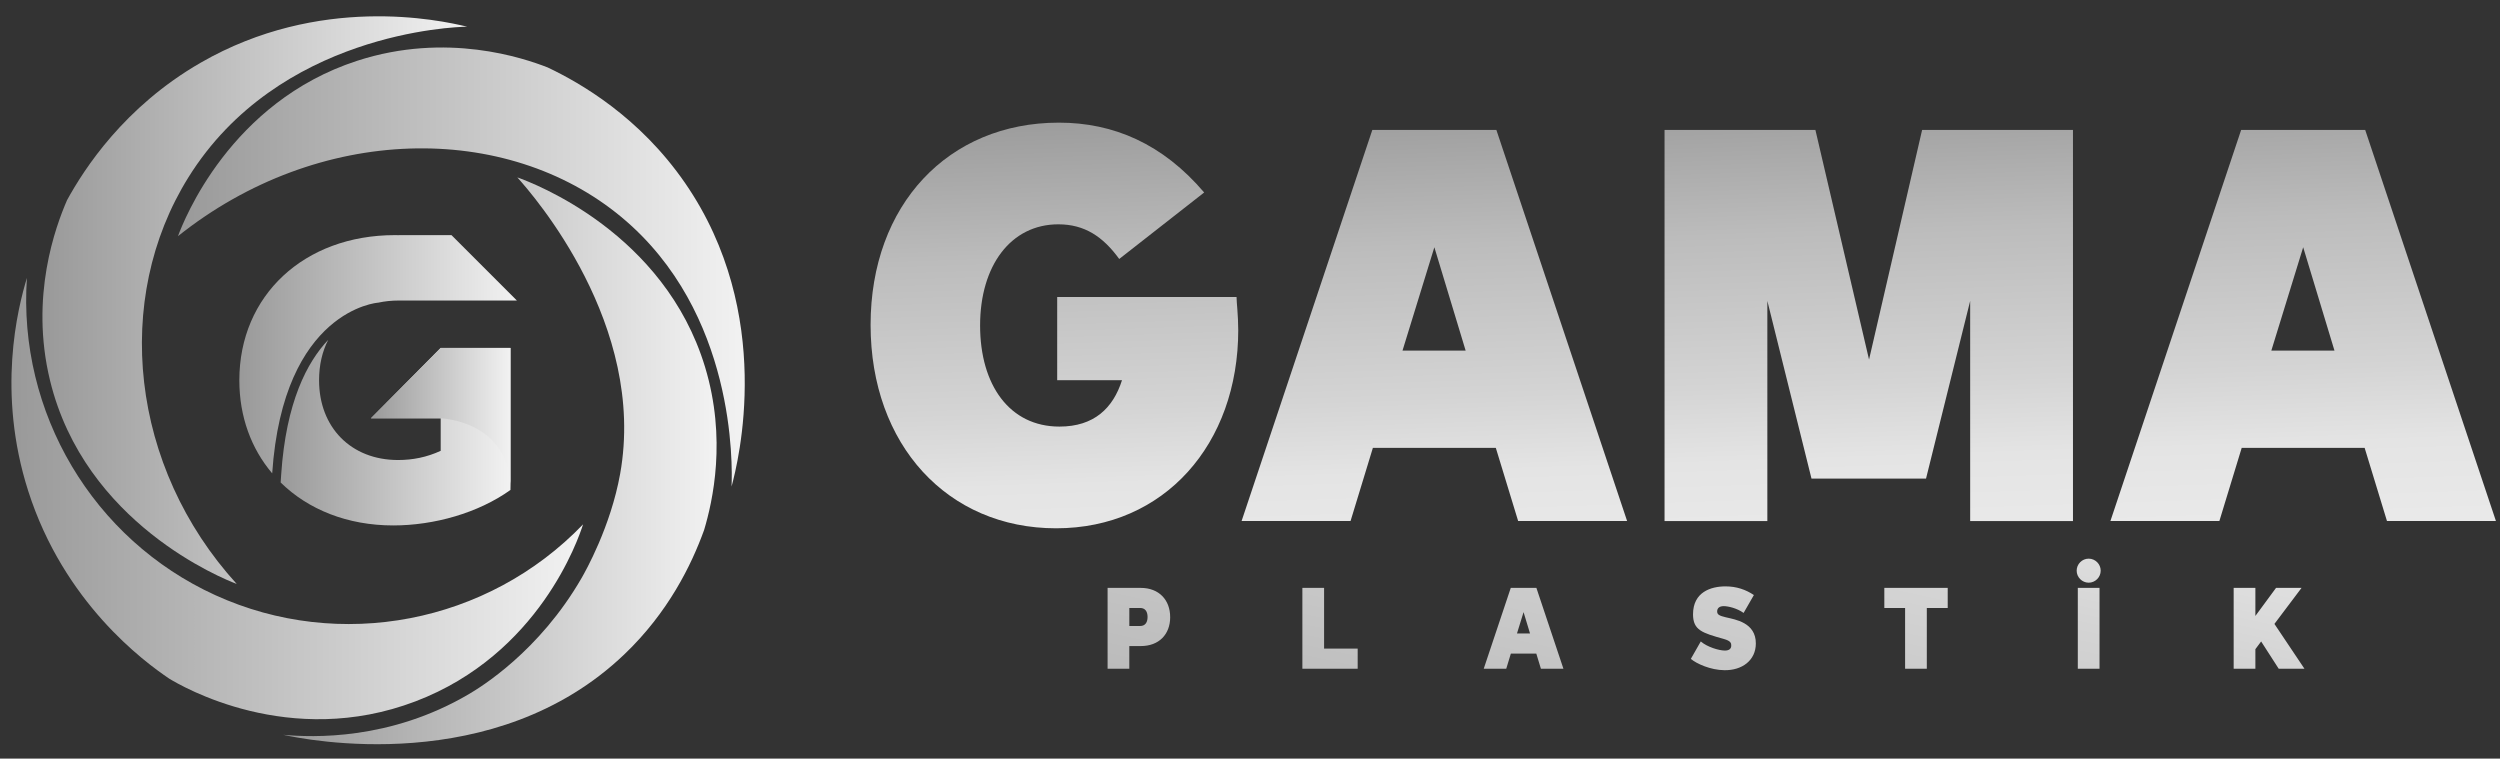
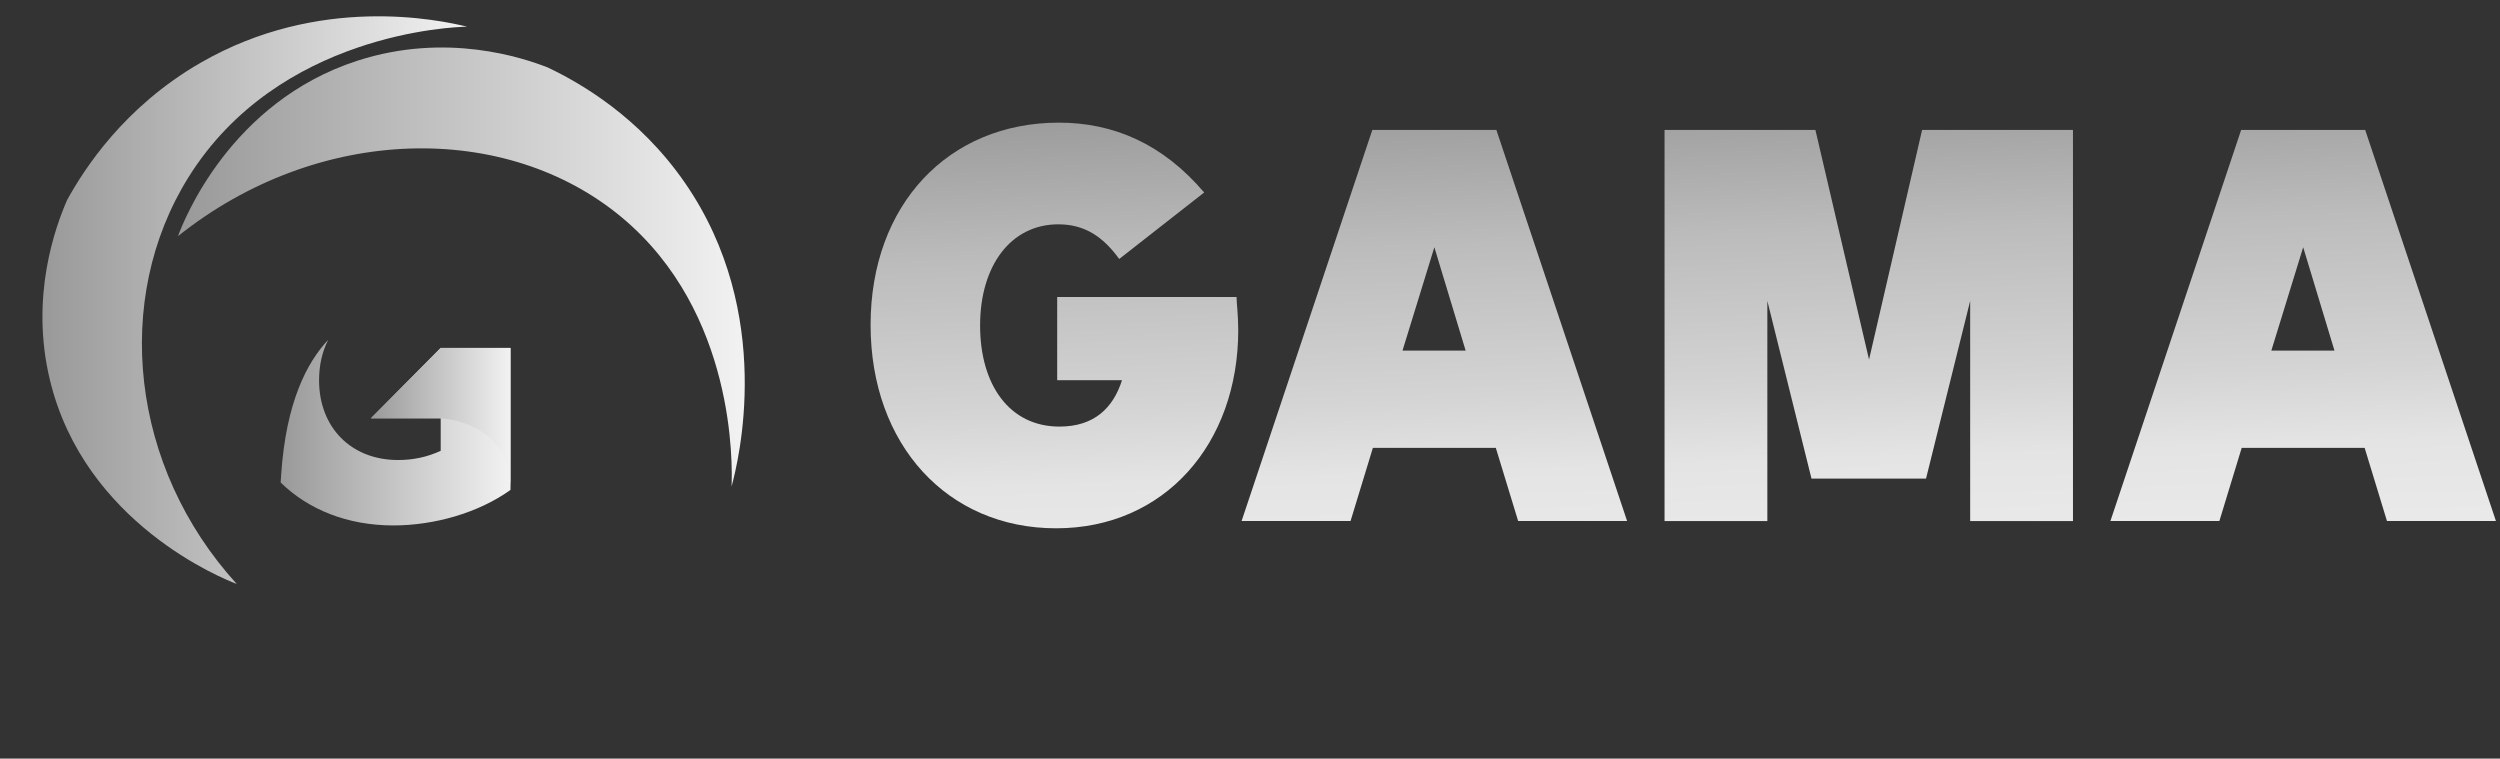
<svg xmlns="http://www.w3.org/2000/svg" xmlns:xlink="http://www.w3.org/1999/xlink" id="katman_1" data-name="katman 1" viewBox="0 0 1469.11 445.79">
  <rect x="0" y="0" width="1469.11" height="445.79" fill="#333333" stroke="none" />
  <defs>
    <style>
      .cls-1 {
        fill: url(#Adsız_degrade_14);
      }

      .cls-1, .cls-2, .cls-3, .cls-4, .cls-5, .cls-6, .cls-7, .cls-8, .cls-9 {
        stroke-width: 0px;
      }

      .cls-2 {
        fill: url(#Adsız_degrade_9);
      }

      .cls-3 {
        fill: url(#Adsız_degrade_9-3);
      }

      .cls-4 {
        fill: url(#Adsız_degrade_9-2);
      }

      .cls-5 {
        fill: url(#Adsız_degrade_9-7);
      }

      .cls-6 {
        fill: url(#Adsız_degrade_9-6);
      }

      .cls-7 {
        fill: url(#Adsız_degrade_9-5);
      }

      .cls-8 {
        fill: url(#Adsız_degrade_9-4);
      }

      .cls-9 {
        fill: url(#Adsız_degrade_13);
      }
    </style>
    <linearGradient id="Adsız_degrade_14" data-name="Adsız degrade 14" x1="982.43" y1="681.82" x2="997.45" y2="1125.88" gradientTransform="translate(0 -630.98)" gradientUnits="userSpaceOnUse">
      <stop offset="0" stop-color="#999" />
      <stop offset=".2" stop-color="#bcbcbc" />
      <stop offset=".4" stop-color="#d4d4d4" />
      <stop offset=".5" stop-color="#e4e4e4" />
      <stop offset=".7" stop-color="#eee" />
      <stop offset="1" stop-color="#f2f2f2" />
    </linearGradient>
    <linearGradient id="Adsız_degrade_13" data-name="Adsız degrade 13" x1="952.99" y1="1227.4" x2="1102.83" y2="540.24" gradientTransform="translate(0 -630.98)" gradientUnits="userSpaceOnUse">
      <stop offset="0" stop-color="#999" />
      <stop offset="0" stop-color="#9e9e9e" />
      <stop offset=".2" stop-color="#bcbcbc" />
      <stop offset=".4" stop-color="#d4d4d4" />
      <stop offset=".5" stop-color="#e4e4e4" />
      <stop offset=".7" stop-color="#eee" />
      <stop offset="1" stop-color="#f2f2f2" />
    </linearGradient>
    <linearGradient id="Adsız_degrade_9" data-name="Adsız degrade 9" x1="6.72" y1="923.95" x2="342.64" y2="923.95" gradientTransform="translate(0 -630.98)" gradientUnits="userSpaceOnUse">
      <stop offset="0" stop-color="#999" />
      <stop offset="1" stop-color="#f2f2f2" />
    </linearGradient>
    <linearGradient id="Adsız_degrade_9-2" data-name="Adsız degrade 9" x1="166.42" y1="901.77" x2="421.11" y2="901.77" xlink:href="#Adsız_degrade_9" />
    <linearGradient id="Adsız_degrade_9-3" data-name="Adsız degrade 9" x1="104.57" y1="787.87" x2="437.65" y2="787.87" xlink:href="#Adsız_degrade_9" />
    <linearGradient id="Adsız_degrade_9-4" data-name="Adsız degrade 9" x1="24.94" y1="807.35" x2="274.49" y2="807.35" xlink:href="#Adsız_degrade_9" />
    <linearGradient id="Adsız_degrade_9-5" data-name="Adsız degrade 9" x1="140.64" y1="208.17" x2="303.74" y2="208.17" gradientTransform="matrix(1,0,0,1,0,0)" xlink:href="#Adsız_degrade_9" />
    <linearGradient id="Adsız_degrade_9-6" data-name="Adsız degrade 9" x1="164.92" y1="885.22" x2="299.98" y2="885.22" xlink:href="#Adsız_degrade_9" />
    <linearGradient id="Adsız_degrade_9-7" data-name="Adsız degrade 9" x1="217.95" y1="246.19" x2="299.97" y2="246.19" gradientTransform="matrix(1,0,0,1,0,0)" xlink:href="#Adsız_degrade_9" />
  </defs>
  <path class="cls-1" d="M727.65,193.89c0,66.98-43.34,116.56-107.04,116.56s-109.01-48.92-109.01-119.52,45.64-118.86,110.65-118.86c32.18,0,61.07,12.48,85.37,41.04l-49.91,39.07c-9.52-13.13-20.36-20.36-35.79-20.36-27.91,0-45.97,24.3-45.97,59.43s17.4,59.43,46.62,59.43c20.36,0,31.52-10.83,36.77-27.25h-38.09v-48.92h105.4c0,2.95.99,10.84.99,19.37h0ZM879.01,263.17h-72.24l-13.13,43.01h-64.03l76.83-229.84h72.89l76.83,229.84h-64.03l-13.13-43.01h.01ZM861.28,206.04l-18.39-60.74-18.72,60.74h37.11ZM1218.18,306.19h-60.42v-129.37l-25.94,104.41h-67.31l-25.94-104.41v129.37h-60.41V76.35h88.65l31.52,134.95,31.19-134.95h88.65v229.84h.01ZM1389.57,263.17h-72.24l-13.13,43.01h-64.03l76.83-229.84h72.89l76.83,229.84h-64.03l-13.13-43.01h.01ZM1371.84,206.04l-18.39-60.74-18.72,60.74h37.11Z" />
-   <path class="cls-9" d="M687.65,362.63c0,10.18-6.58,17.03-17.3,17.03h-6.72v13.3h-12.76v-47.49h19.47c10.72,0,17.3,7.06,17.3,17.17h.01ZM674.36,362.56c0-3.39-1.56-5.29-4.34-5.29h-6.38v10.59h6.38c2.78,0,4.34-1.9,4.34-5.29h0ZM797.83,381.15v11.81h-32.5v-47.49h12.76v35.69h19.74ZM902.78,384.07h-14.93l-2.71,8.89h-13.23l15.88-47.49h15.06l15.88,47.49h-13.23l-2.71-8.89h-.01ZM899.11,372.26l-3.8-12.55-3.87,12.55h7.67ZM993.61,387.19l5.84-10.25c3.73,3.26,10.72,5.36,14.18,5.36,2.65,0,3.73-1.22,3.73-2.92,0-1.29-.07-2.71-4.48-3.93-12.55-3.53-17.98-5.09-17.98-14.45,0-13.09,10.52-16.42,19.07-16.42,6.51,0,11.94,1.9,16.69,5.09l-6.04,10.52c-3.94-2.85-9.23-4-11.67-4-2.58,0-3.87,1.22-3.87,3.12,0,1.76,1.09,2.51,5.16,3.46,5.5,1.29,17.57,3.05,17.57,15.33,0,10.04-8.14,15.88-18.45,15.74-8.21-.07-16.49-3.87-19.74-6.65h0ZM1144.56,357.27h-12.28v35.69h-12.76v-35.69h-12.21v-11.8h37.25v11.8ZM1220.34,335.35c0-3.87,3.19-7.06,7.06-7.06s7.06,3.19,7.06,7.06-3.19,7.06-7.06,7.06-7.06-3.19-7.06-7.06ZM1233.77,392.96h-12.76v-47.49h12.76v47.49ZM1328.75,376.94l-3.39,4.55v11.47h-12.76v-47.49h12.76v16.49l12.14-16.49h14.99l-15.94,21.17,17.64,26.33h-15.13l-10.31-16.01v-.02Z" />
  <g>
    <g>
-       <path class="cls-2" d="M342.63,308.14c-56.01,58.25-143.02,74.93-216.14,41.59C54.69,316.99,10.38,242.45,15.82,163.3c-5.48,18.07-17.77,67.18.74,125.16,20.99,65.72,67.97,100.25,82.82,110.3,7.41,4.52,70.78,41.61,144.84,13.37,72.63-27.69,95.65-95.38,98.42-103.99h-.01Z" />
-       <path class="cls-4" d="M304.01,104.25c9.49,10.56,76.07,86.75,60.42,174.17-5.58,31.18-20.5,57.51-22.61,61.17-24.98,43.34-59.53,64.32-66.21,68.26-46.43,27.35-92,25.53-109.19,23.95,12.87,2.83,124.4,25.49,200.55-47.35,25.69-24.57,39.35-52.36,46.79-72.98,5.04-16.82,13.37-53.55.56-95.82-23.93-78.93-100.66-107.95-110.3-111.41h-.01Z" />
      <path class="cls-3" d="M429.9,285.86c.48-12.28,2.6-102.26-64.62-158.21-67.69-56.33-177.85-54.97-260.71,11.14,3.47-9.31,30.68-78.81,105.29-103.06,52.74-17.14,98.01-1.54,111.97,3.9,19.46,9.24,54.02,29.15,80.78,67.96,53.1,77.02,31.12,164.09,27.3,178.26h-.01Z" />
      <path class="cls-8" d="M274.48,15.68c-7.65.13-110.88,3.65-163.78,88.57-44.6,71.6-34.18,170.17,28.41,238.91-8.07-3.07-89.36-35.56-109.74-119.7-11.95-49.32,3.34-90.41,10.03-105.84,9.9-18.04,33.37-54.76,78.55-80.78C187.74-3.36,257.84,11.64,274.49,15.67h0Z" />
    </g>
    <g>
      <g>
-         <path class="cls-7" d="M303.74,176.6h-69.37c-4.28,0-8.33.43-12.14,1.26h-.04s-55.72,3.94-62.24,100.3c-12.25-14.43-19.31-33.21-19.31-54.69,0-49.92,38.2-85.3,91.39-85.3.78,0,1.56,0,2.34.04v-.04h30.94l38.43,38.43h0Z" />
        <path class="cls-6" d="M299.97,204.46v83.45c-18.98,13.6-44.98,20.86-68.89,20.86-26.88,0-50.02-9.36-66.16-25.24l.34-5.01c2.86-42.14,15.14-65.66,27.62-78.82-3.48,6.75-5.38,14.75-5.38,23.77,0,27.64,18.75,46.86,46.4,46.86,8.66,0,16.86-1.63,25.07-5.4v-19.12h-41.01l41.01-41.36h41.01-.01Z" />
      </g>
      <path class="cls-5" d="M299.97,204.46v83.45c0-40.86-41.01-42.09-41.01-42.09h-41.01l41.01-41.36h41.01Z" />
    </g>
  </g>
</svg>